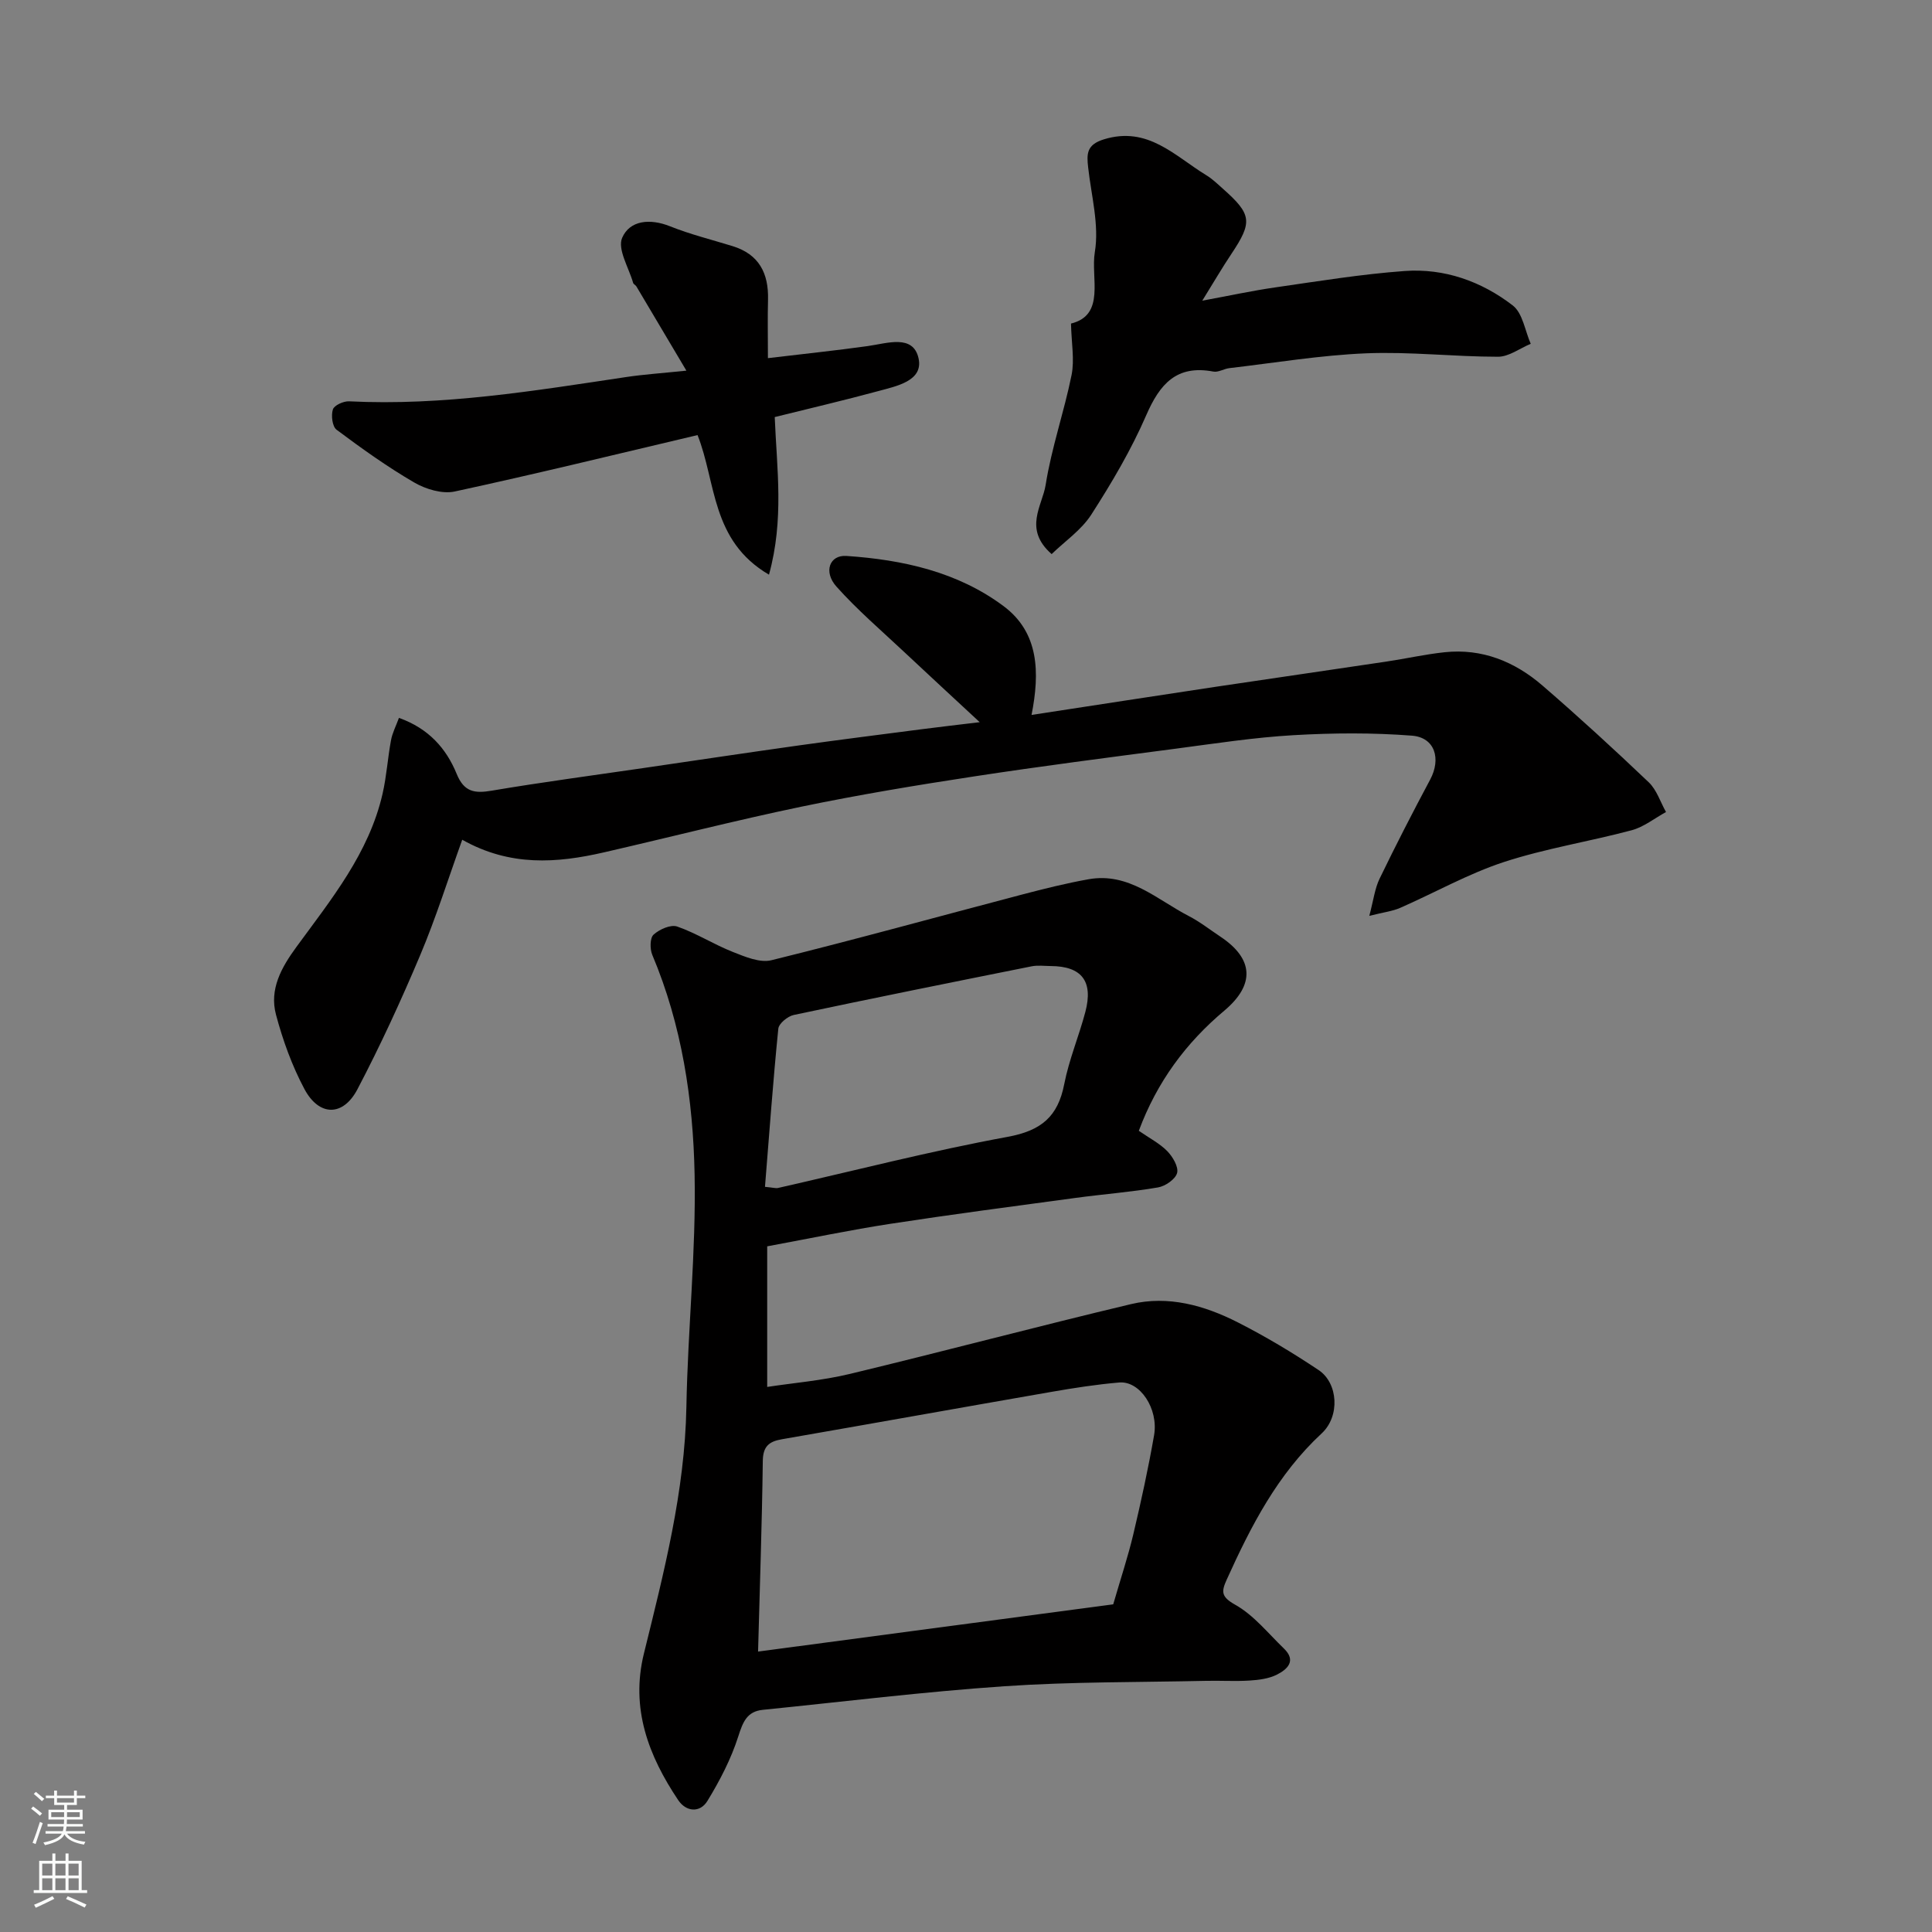
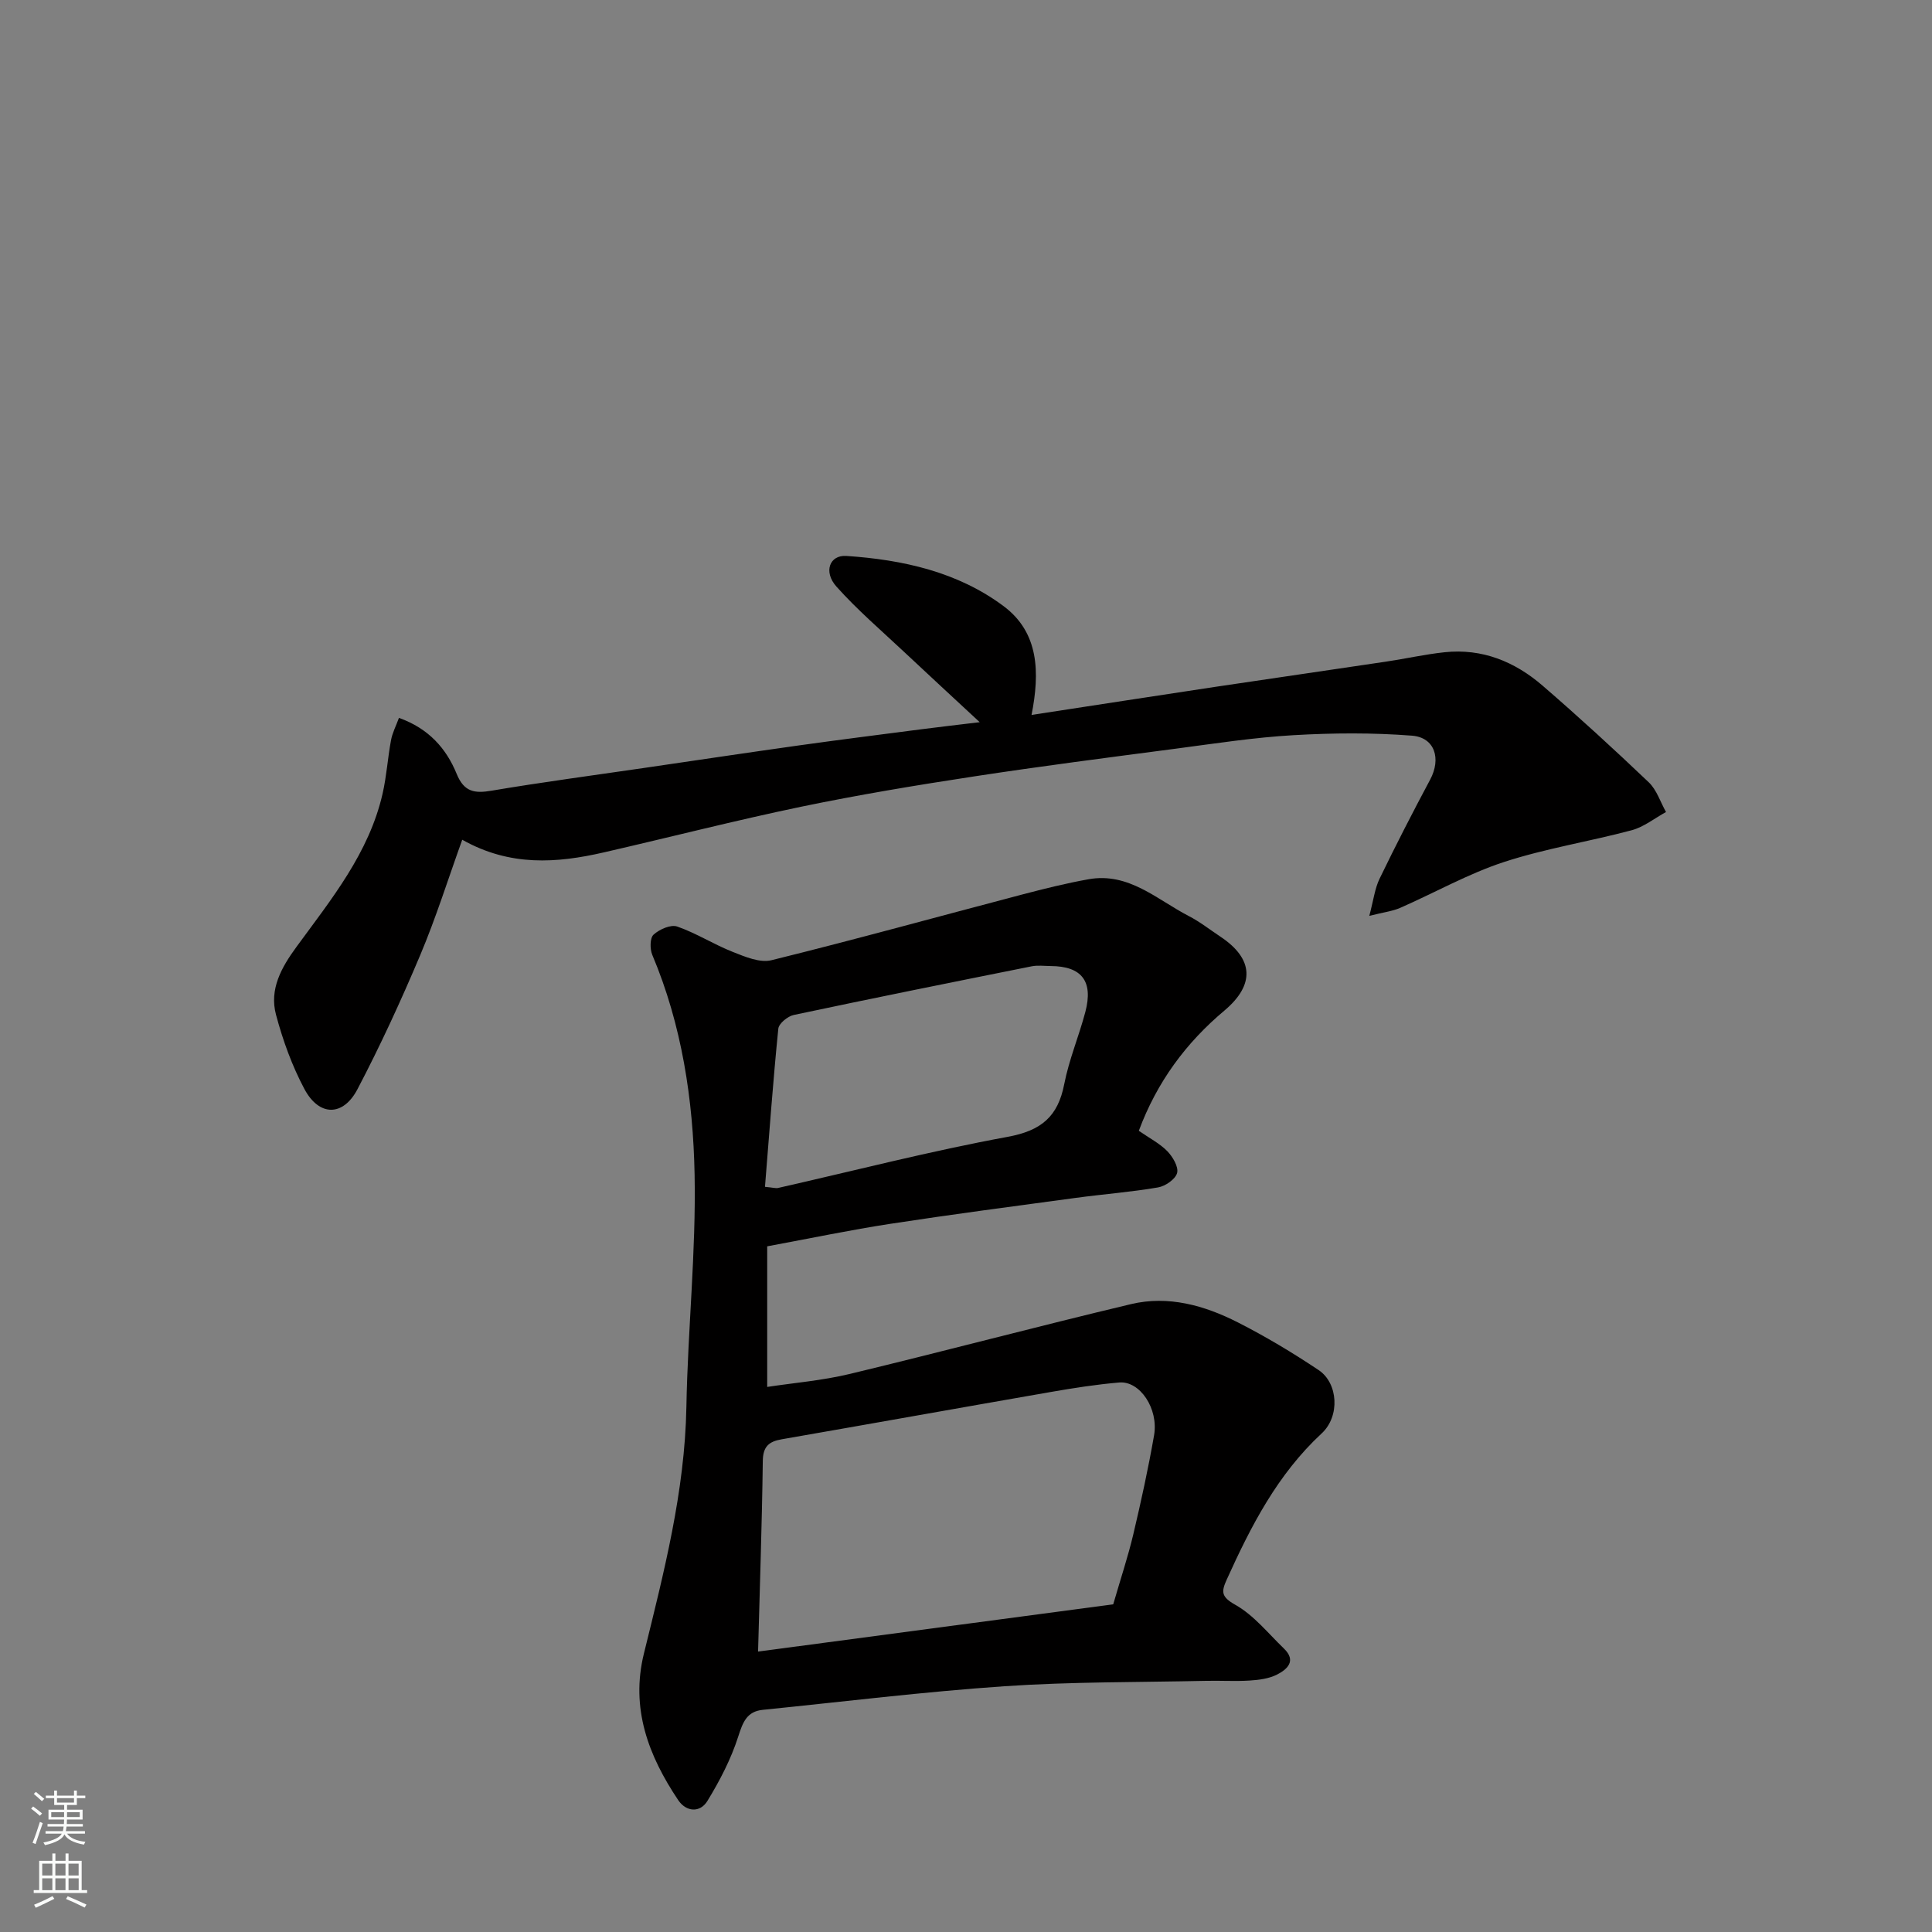
<svg xmlns="http://www.w3.org/2000/svg" enable-background="new 0 0 400 400" viewBox="0 0 400 400">
  <rect x="0" y="0" width="400" height="400" fill="#808080" stroke="none" />
  <g fill="#010000">
    <path d="m235.78 234.12c2.22 1.54 4.32 2.61 5.88 4.2 1.13 1.16 2.37 3.24 2.05 4.52-.33 1.29-2.43 2.74-3.94 3-5.64.97-11.38 1.4-17.06 2.17-12.81 1.73-25.62 3.41-38.39 5.37-8.21 1.26-16.36 2.97-25.48 4.66v29.11c5.4-.83 11.35-1.31 17.1-2.69 19.45-4.68 38.78-9.83 58.24-14.46 7.7-1.83 15.18.27 22.07 3.77 5.77 2.93 11.37 6.29 16.76 9.89 4.05 2.71 4.46 9.57.62 13.12-9.14 8.47-14.63 19.17-19.65 30.26-1.13 2.5-1.19 3.55 1.78 5.22 3.84 2.16 6.8 5.91 10.06 9.05 2.65 2.55.69 4.32-1.44 5.4-1.68.85-3.76 1.11-5.68 1.23-2.99.19-6-.01-8.99.06-13.93.31-27.9.17-41.79 1.12-16.69 1.14-33.32 3.2-49.97 4.88-3.31.33-4.14 2.52-5.1 5.51-1.49 4.67-3.82 9.15-6.39 13.36-1.53 2.5-4.4 2.28-6.05-.18-6.15-9.18-9.89-18.98-7.1-30.32 4.14-16.82 8.48-33.57 8.8-51.1.29-16.04 2.01-32.08 1.7-48.09-.3-15.51-2.63-30.93-8.76-45.48-.51-1.21-.5-3.5.26-4.19 1.21-1.1 3.56-2.15 4.9-1.68 3.97 1.38 7.59 3.71 11.52 5.26 2.53 1 5.6 2.31 8 1.71 17.35-4.28 34.57-9.05 51.86-13.59 4.56-1.2 9.15-2.34 13.78-3.17 8.32-1.49 14.15 4.2 20.74 7.61 2.31 1.19 4.39 2.83 6.57 4.28 6.91 4.6 7.16 9.95.82 15.3-7.97 6.69-13.96 14.78-17.72 24.89zm-5.3 98.04c1.56-5.39 3.06-9.87 4.15-14.46 1.61-6.81 3.11-13.66 4.31-20.55.95-5.51-2.94-11.28-7.2-10.92-4.7.4-9.39 1.13-14.04 1.94-18.63 3.24-37.23 6.58-55.86 9.82-2.64.46-3.87 1.48-3.91 4.48-.17 13.11-.63 26.22-.98 39.47 24.39-3.25 48.99-6.52 73.53-9.78zm-72.1-86.44c1.7.16 2.23.34 2.69.24 15.85-3.59 31.6-7.66 47.56-10.59 6.95-1.28 10.4-4.18 11.71-10.92.99-5.07 3.04-9.92 4.37-14.94 1.68-6.36-.76-9.47-7.16-9.5-1.33-.01-2.7-.2-3.98.06-16.43 3.29-32.85 6.59-49.24 10.07-1.25.27-3.09 1.77-3.19 2.85-1.08 10.77-1.86 21.57-2.76 32.73z" />
    <path d="m82.6 148.63c6.16 2.2 9.8 6.33 11.96 11.62 1.52 3.72 3.69 4.06 7.24 3.45 10.47-1.77 21.01-3.16 31.52-4.7 10.67-1.56 21.34-3.16 32.02-4.66 8.43-1.18 16.87-2.24 25.32-3.34 3.69-.48 7.39-.9 12.18-1.48-5.62-5.22-10.63-9.83-15.59-14.49-4.76-4.47-9.75-8.74-14.08-13.59-2.74-3.07-1.4-6.57 2.05-6.34 11.67.78 23.07 3.3 32.57 10.4 7.35 5.49 7.51 13.75 5.78 22.52 12.62-1.93 25.31-3.9 38.01-5.81 11.8-1.77 23.61-3.46 35.41-5.23 4.04-.6 8.04-1.51 12.09-1.94 7.78-.83 14.54 1.94 20.29 6.91 7.5 6.48 14.81 13.18 21.98 20.01 1.65 1.57 2.41 4.08 3.58 6.16-2.36 1.29-4.58 3.09-7.1 3.77-8.79 2.35-17.86 3.77-26.48 6.59-7.4 2.43-14.3 6.35-21.47 9.49-1.58.69-3.37.89-6.38 1.65.87-3.27 1.14-5.65 2.12-7.68 3.35-6.92 6.86-13.76 10.48-20.53 2.3-4.31 1-8.73-3.78-9.1-8.13-.63-16.36-.57-24.51-.1-8.16.47-16.29 1.73-24.41 2.8-13.94 1.83-27.9 3.62-41.8 5.75-11.93 1.82-23.85 3.8-35.66 6.25-13.69 2.85-27.25 6.33-40.89 9.46-9.75 2.24-19.43 2.98-29.35-2.61-2.92 8.11-5.44 16.16-8.7 23.89-3.97 9.41-8.25 18.72-12.99 27.76-2.99 5.7-7.94 5.65-10.98-.03-2.57-4.82-4.48-10.11-5.89-15.41-1.4-5.25 1.11-9.76 4.24-14.03 7.2-9.85 15.02-19.41 17.83-31.72.83-3.62 1.06-7.38 1.74-11.04.27-1.51 1.02-2.94 1.65-4.65z" />
-     <path d="m217.73 114.72c-5.91-5.2-1.93-10-1.24-14.32 1.21-7.68 3.83-15.13 5.37-22.77.63-3.16-.03-6.57-.12-10.64 7.2-1.76 4.05-9.49 4.93-14.78.94-5.62-.73-11.69-1.38-17.55-.32-2.81-.33-4.71 3.26-5.81 9.11-2.81 14.68 3.46 21.19 7.42 1.25.76 2.33 1.81 3.43 2.79 6.03 5.34 6.19 6.9 1.75 13.55-1.9 2.84-3.62 5.8-6 9.64 5.56-1.02 10.32-2.06 15.13-2.75 8.9-1.28 17.8-2.74 26.76-3.39 8.23-.6 15.92 2.14 22.39 7.13 2.06 1.59 2.53 5.23 3.72 7.94-2.26.94-4.51 2.68-6.77 2.68-9.1 0-18.22-1.08-27.29-.71-9.47.39-18.9 1.97-28.34 3.07-1.12.13-2.29.91-3.31.71-7.61-1.44-11.08 2.56-13.9 9.05-3.11 7.16-7.13 13.97-11.36 20.55-2.06 3.21-5.49 5.54-8.22 8.19z" />
-     <path d="m159.21 118.98c-12.03-7.03-10.9-19.11-14.79-28.9-16.76 3.95-33.47 8.05-50.28 11.68-2.57.55-5.98-.47-8.37-1.86-5.6-3.25-10.89-7.05-16.09-10.93-.88-.66-1.16-2.96-.76-4.2.27-.86 2.21-1.74 3.35-1.68 19.4.97 38.41-2.19 57.46-5.04 3.56-.53 7.16-.77 12.38-1.31-3.73-6.29-7.04-11.87-10.36-17.45-.17-.28-.59-.45-.67-.73-.9-3.15-3.28-6.97-2.27-9.32 1.58-3.66 5.79-4.04 9.91-2.39 4.2 1.68 8.63 2.77 12.96 4.11 5.48 1.69 7.47 5.63 7.33 11.07-.1 3.8-.02 7.61-.02 12.12 7.18-.86 13.94-1.56 20.67-2.5 4.01-.56 9.41-2.51 10.52 2.55 1.02 4.68-4.59 5.75-8.38 6.78-7.19 1.95-14.45 3.64-21.4 5.37.43 10.72 1.97 21.14-1.19 32.63z" />
  </g>
  <path d="m6.44 374.46.42-.45c.65.47 1.27.95 1.85 1.44l-.45.49c-.65-.56-1.25-1.06-1.82-1.48m.93 7.33-.63-.26c.55-1.36 1.05-2.8 1.52-4.33.19.1.38.19.59.27-.46 1.29-.95 2.73-1.48 4.32m-.38-10.38.44-.42c.43.34 1.01.82 1.74 1.44l-.49.49c-.53-.51-1.09-1.01-1.69-1.51m2.5.35h1.72v-1.04h.59v1.04h3.52v-1.04h.59v1.04h1.75v.53h-1.75v1.42h-2.03v.97h3.22v2.03h-3.24c0 .35-.01.66-.03.93h3.32v.53h-3.37c-.03.27-.08.58-.15.94h3.96v.53h-3.71c.67.92 1.93 1.48 3.79 1.68-.13.24-.23.44-.29.59-2.13-.38-3.48-1.08-4.04-2.12-.43.97-1.77 1.72-4.03 2.23-.09-.19-.2-.37-.33-.55 2.1-.42 3.37-1.03 3.81-1.83h-3.36v-.53h3.58c.08-.29.13-.61.16-.94h-3.33v-.53h3.39c.02-.27.04-.58.04-.93h-3.23v-2.03h3.25v-.97h-2.07v-1.42h-1.73zm1.12 3.44v1h2.65c.01-.3.02-.44.01-.4v-.25-.35zm1.19-2h3.52v-.91h-3.52zm4.71 2h-2.63v.59c0 .15-.01.28-.01.4h2.64z" fill="#fafbfa" />
  <path d="m13.56 383.74h.63v1.52h2.72v6.07h1.13v.6h-11.06v-.6h1.13v-6.07h2.73v-1.52h.63v1.52h2.1v-1.52zm-2.69 8.83.38.56c-1.24.63-2.53 1.25-3.85 1.85-.1-.21-.21-.42-.34-.63 1.36-.55 2.63-1.15 3.81-1.78m-2.13-4.27h2.1v-2.45h-2.1zm0 3.04h2.1v-2.46h-2.1zm2.72-3.04h2.1v-2.45h-2.1zm0 3.04h2.1v-2.46h-2.1zm6.07 3.6c-1.41-.71-2.7-1.3-3.86-1.78l.35-.56c1.45.62 2.75 1.19 3.88 1.72zm-1.25-9.09h-2.1v2.45h2.1zm-2.09 5.49h2.1v-2.46h-2.1z" fill="#fafbfa" />
</svg>